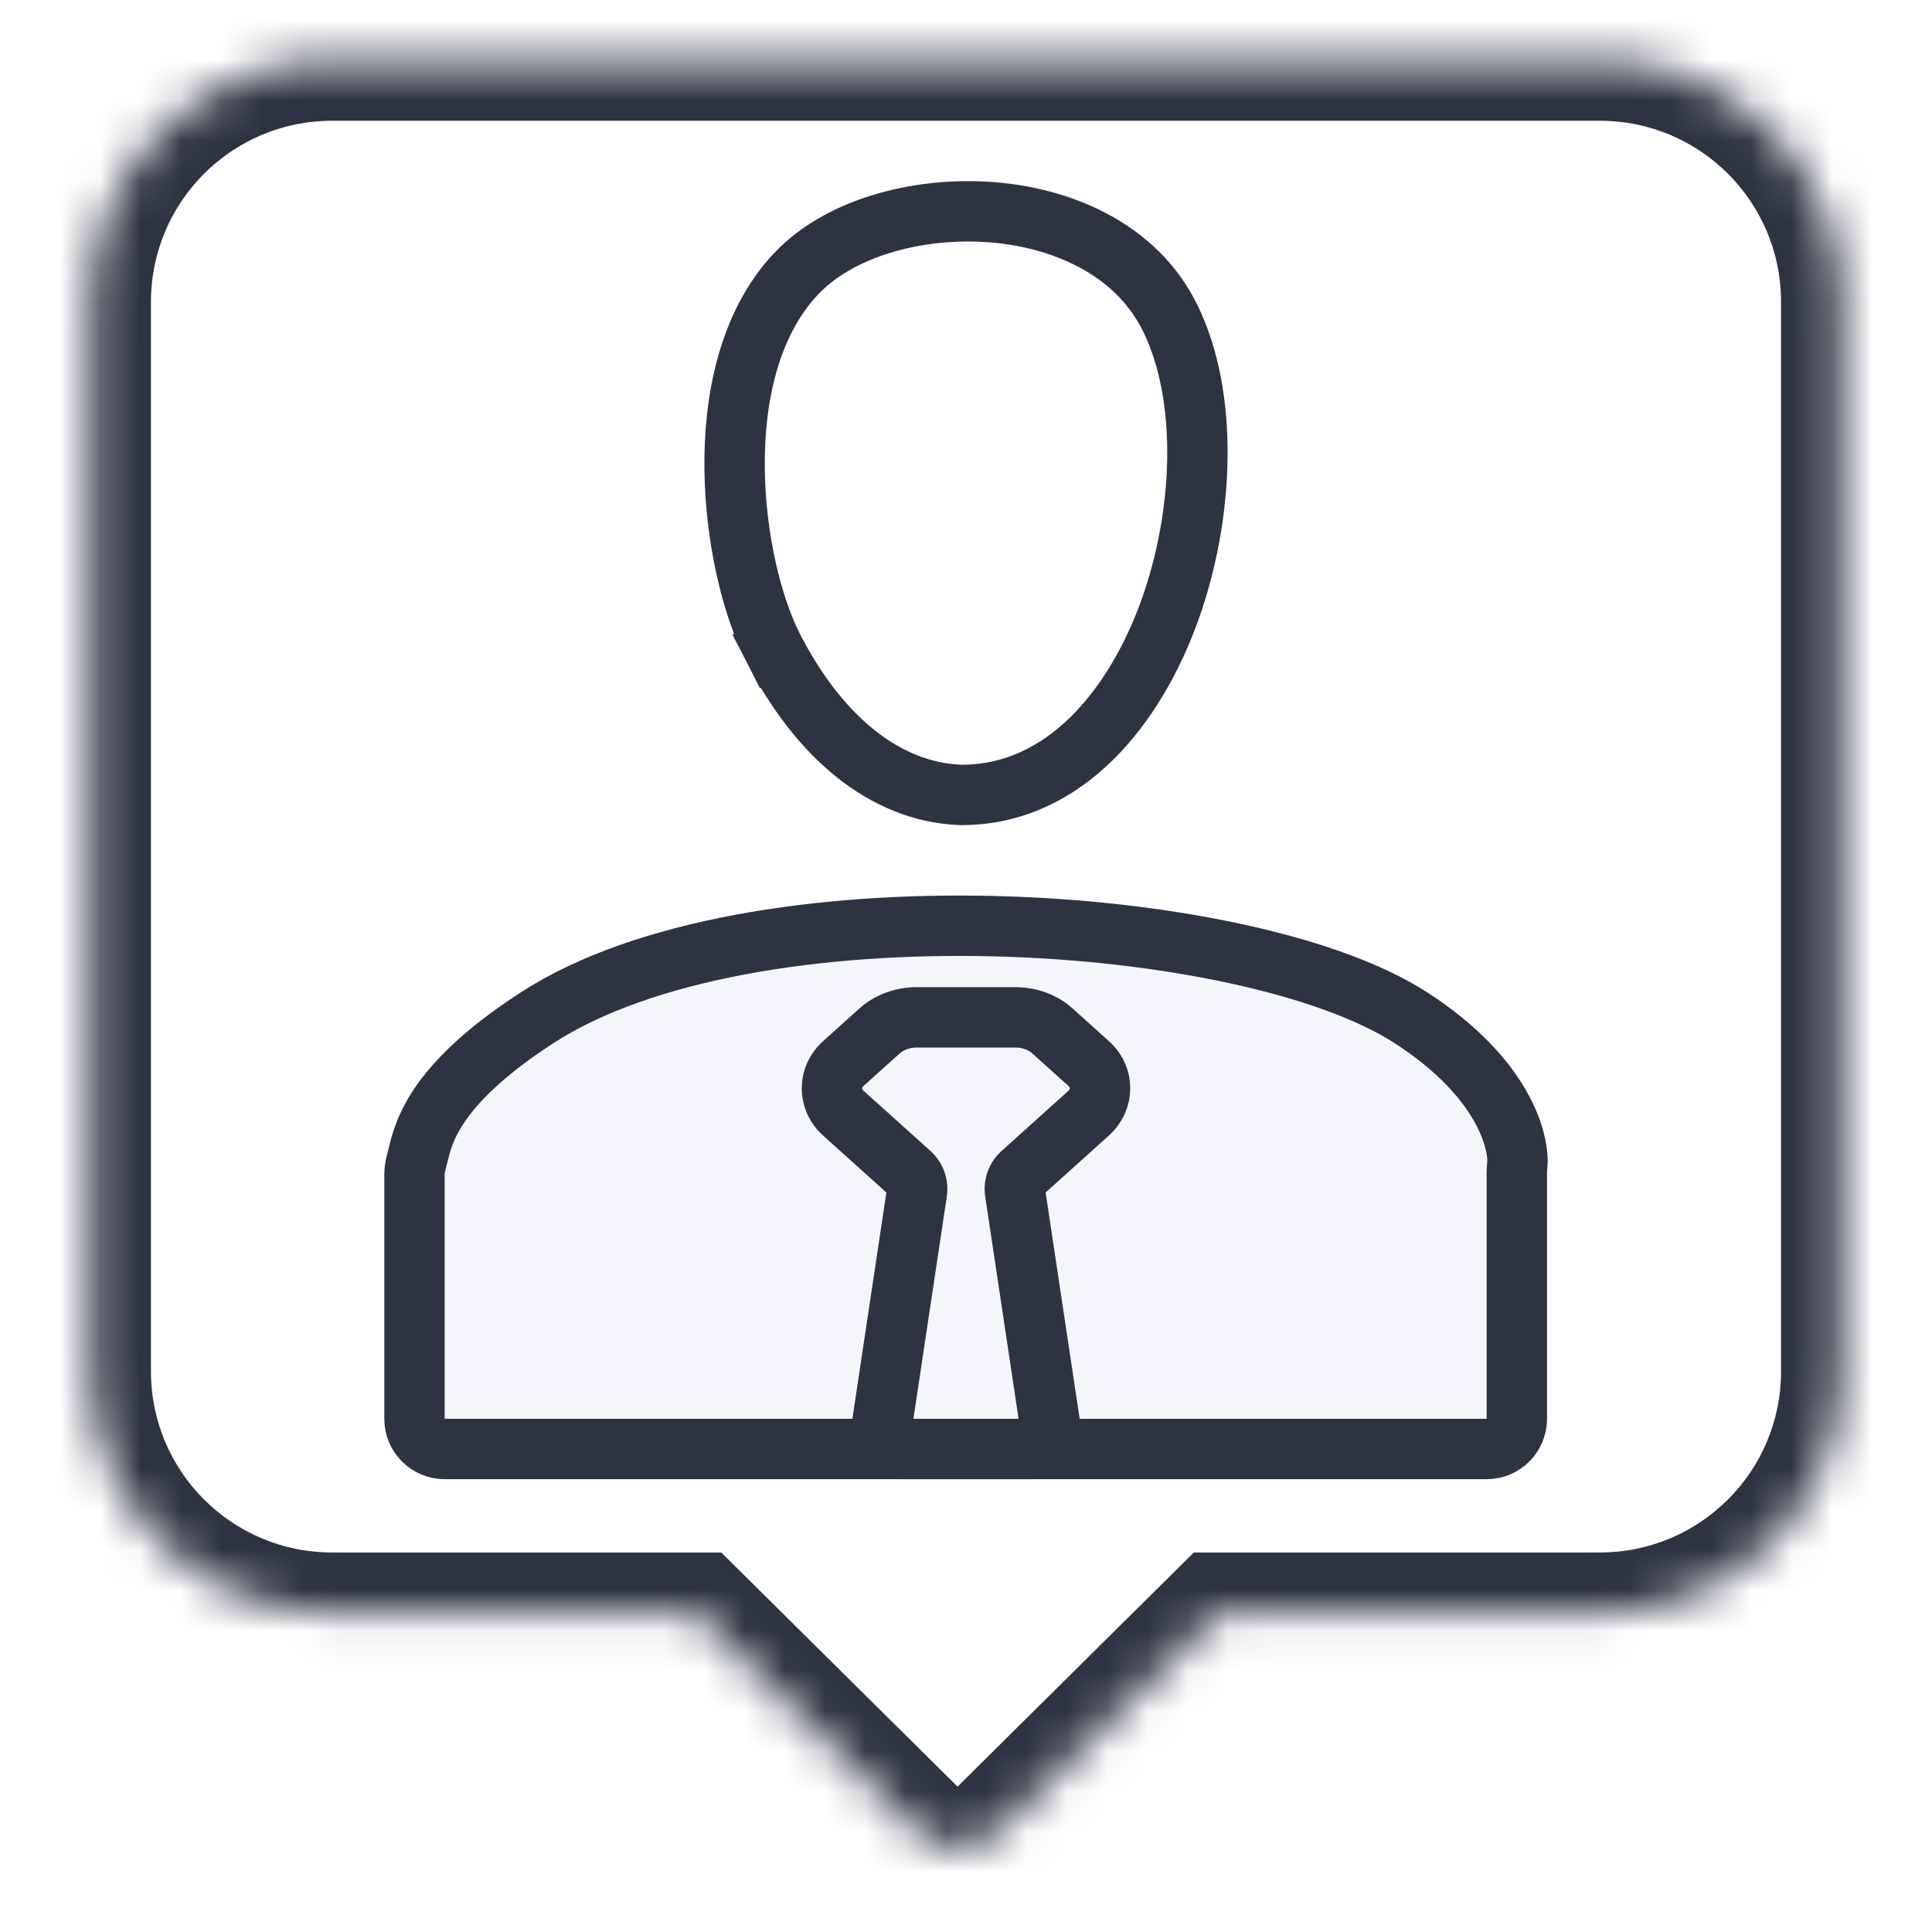
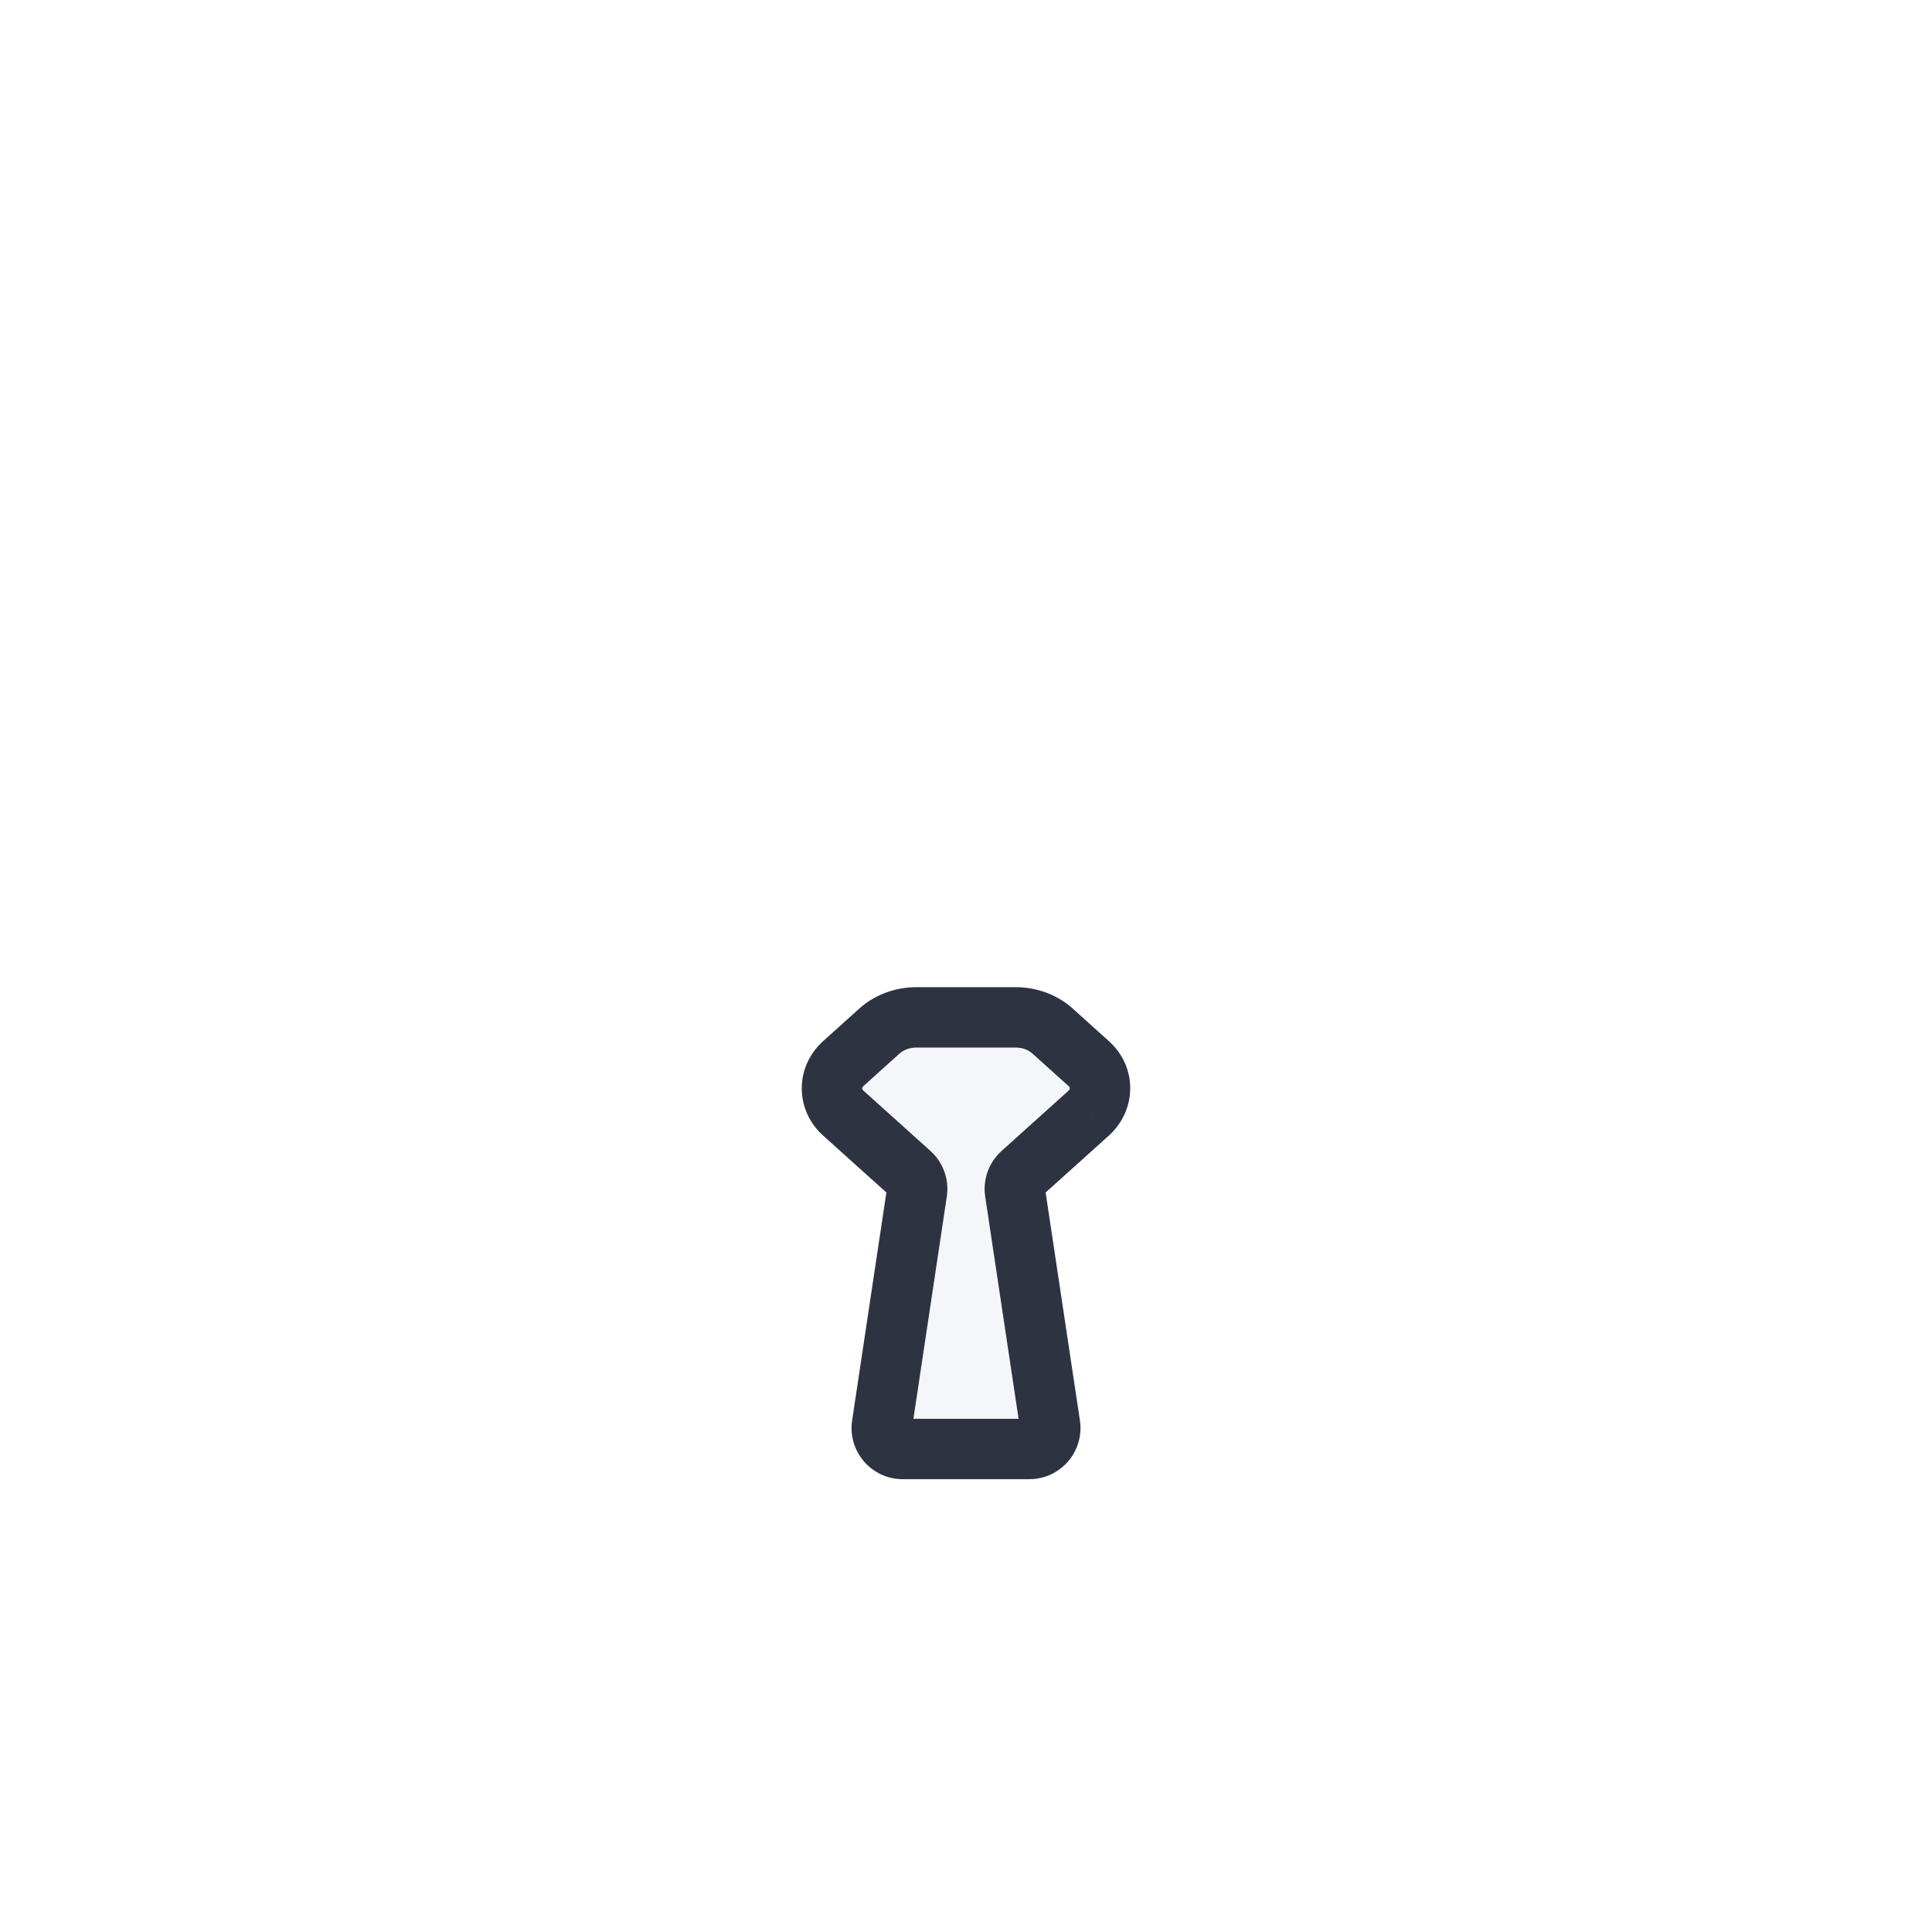
<svg xmlns="http://www.w3.org/2000/svg" width="48" height="48" viewBox="0 0 48 48" fill="none">
  <g filter="url(#filter0_b_57_16027)">
    <g filter="url(#filter1_b_57_16027)">
      <mask id="path-2-inside-1_57_16027" fill="white">
-         <path fill-rule="evenodd" clip-rule="evenodd" d="M8.25 1.5C4.936 1.5 2.25 4.186 2.25 7.5V34.071C2.25 37.385 4.936 40.071 8.25 40.071H17.303L22.734 45.454C23.318 46.033 24.261 46.033 24.845 45.454L30.276 40.071H39.75C43.064 40.071 45.75 37.385 45.75 34.071V7.5C45.75 4.186 43.064 1.5 39.75 1.5H8.25Z" />
-       </mask>
+         </mask>
      <path fill-rule="evenodd" clip-rule="evenodd" d="M8.25 1.5C4.936 1.5 2.25 4.186 2.25 7.5V34.071C2.25 37.385 4.936 40.071 8.25 40.071H17.303L22.734 45.454C23.318 46.033 24.261 46.033 24.845 45.454L30.276 40.071H39.75C43.064 40.071 45.75 37.385 45.75 34.071V7.5C45.75 4.186 43.064 1.5 39.75 1.5H8.25Z" fill="url(#paint0_linear_57_16027)" />
-       <path d="M17.303 40.071L18.358 39.006L17.92 38.571H17.303V40.071ZM22.734 45.454L23.79 44.388L22.734 45.454ZM24.845 45.454L23.79 44.388L24.845 45.454ZM30.276 40.071V38.571H29.659L29.221 39.006L30.276 40.071ZM3.75 7.5C3.75 5.015 5.765 3 8.25 3V0C4.108 0 0.75 3.358 0.75 7.5H3.75ZM3.75 34.071V7.5H0.75V34.071H3.75ZM8.25 38.571C5.765 38.571 3.75 36.557 3.75 34.071H0.75C0.75 38.214 4.108 41.571 8.25 41.571V38.571ZM17.303 38.571H8.25V41.571H17.303V38.571ZM16.247 41.137L21.678 46.519L23.79 44.388L18.358 39.006L16.247 41.137ZM21.678 46.519C22.847 47.678 24.732 47.678 25.901 46.519L23.79 44.388L21.678 46.519ZM25.901 46.519L31.332 41.137L29.221 39.006L23.79 44.388L25.901 46.519ZM39.75 38.571H30.276V41.571H39.75V38.571ZM44.25 34.071C44.25 36.557 42.235 38.571 39.75 38.571V41.571C43.892 41.571 47.25 38.214 47.25 34.071H44.25ZM44.25 7.5V34.071H47.25V7.5H44.25ZM39.75 3C42.235 3 44.25 5.015 44.25 7.5H47.25C47.25 3.358 43.892 0 39.75 0V3ZM8.25 3H39.75V0H8.25V3Z" fill="#2E3342" mask="url(#path-2-inside-1_57_16027)" />
    </g>
    <g filter="url(#filter2_b_57_16027)">
-       <path d="M23.853 19.749L23.869 19.75H23.884C26.491 19.75 28.221 17.509 29.064 15.16C29.916 12.783 30.034 9.868 29.077 7.91C28.217 6.149 26.313 5.381 24.543 5.266C22.783 5.151 20.849 5.657 19.765 6.817C18.586 8.079 18.232 9.96 18.251 11.645C18.27 13.345 18.67 15.043 19.208 16.093L19.867 15.755L19.208 16.093C20.338 18.296 21.975 19.672 23.853 19.749Z" stroke="#2E3342" stroke-width="1.5" />
-     </g>
+       </g>
    <g filter="url(#filter3_b_57_16027)">
-       <path d="M37.702 28.838C37.704 28.35 37.383 26.794 35.057 25.288C30.982 22.648 18.637 21.852 13.341 25.288C10.634 27.044 10.503 28.269 10.358 28.811C10.327 28.925 10.298 29.042 10.298 29.161V35.25C10.298 35.664 10.634 36 11.048 36H36.935C37.349 36 37.685 35.664 37.685 35.25V29.124C37.685 29.029 37.701 28.933 37.702 28.838Z" fill="#F5F6FA" stroke="#2E3342" stroke-width="1.5" />
-     </g>
+       </g>
    <path fill-rule="evenodd" clip-rule="evenodd" d="M21.912 35.401C21.865 35.717 22.109 36 22.428 36H25.573C25.891 36 26.135 35.717 26.088 35.401L25.219 29.617C25.193 29.444 25.255 29.269 25.386 29.152L27.049 27.655C27.424 27.311 27.424 26.762 27.049 26.424L26.148 25.614C25.907 25.397 25.574 25.276 25.234 25.276H22.767C22.426 25.276 22.093 25.397 21.852 25.614L20.952 26.424C20.576 26.762 20.576 27.317 20.952 27.655L22.615 29.152C22.745 29.269 22.808 29.444 22.782 29.617L21.912 35.401Z" fill="#F5F6FA" />
    <path d="M27.049 27.655L27.55 28.213L27.555 28.208L27.049 27.655ZM27.049 26.424L26.547 26.982L26.547 26.982L27.049 26.424ZM26.148 25.614L26.65 25.056L26.148 25.614ZM21.852 25.614L22.354 26.171L22.354 26.171L21.852 25.614ZM20.952 26.424L20.45 25.867L20.45 25.867L20.952 26.424ZM20.952 27.655L20.45 28.213L20.45 28.213L20.952 27.655ZM25.219 29.617L25.96 29.506L25.219 29.617ZM25.386 29.152L25.887 29.709L25.386 29.152ZM22.782 29.617L22.04 29.506L22.782 29.617ZM21.912 35.401L21.171 35.29L21.912 35.401ZM22.428 36.75H25.573V35.25H22.428V36.75ZM26.83 35.29L25.96 29.506L24.477 29.728L25.346 35.513L26.83 35.29ZM25.887 29.709L27.55 28.213L26.547 27.098L24.884 28.595L25.887 29.709ZM27.555 28.208C28.252 27.569 28.26 26.505 27.55 25.867L26.547 26.982C26.565 26.998 26.573 27.011 26.576 27.018C26.579 27.026 26.58 27.032 26.58 27.037C26.58 27.043 26.579 27.05 26.575 27.059C26.571 27.069 26.562 27.084 26.542 27.103L27.555 28.208ZM27.55 25.867L26.65 25.056L25.646 26.171L26.547 26.982L27.55 25.867ZM26.65 25.056C26.261 24.706 25.744 24.526 25.234 24.526V26.026C25.404 26.026 25.554 26.088 25.646 26.171L26.65 25.056ZM25.234 24.526H22.767V26.026H25.234V24.526ZM22.767 24.526C22.256 24.526 21.74 24.706 21.351 25.056L22.354 26.171C22.447 26.088 22.597 26.026 22.767 26.026V24.526ZM21.351 25.056L20.45 25.867L21.453 26.982L22.354 26.171L21.351 25.056ZM20.45 25.867C19.743 26.503 19.743 27.577 20.45 28.213L21.453 27.098C21.436 27.082 21.428 27.069 21.425 27.061C21.421 27.053 21.42 27.046 21.42 27.04C21.42 27.034 21.421 27.026 21.425 27.018C21.428 27.01 21.436 26.997 21.453 26.982L20.45 25.867ZM20.45 28.213L22.113 29.709L23.117 28.595L21.453 27.098L20.45 28.213ZM22.04 29.506L21.171 35.29L22.654 35.513L23.523 29.728L22.04 29.506ZM25.96 29.506C25.972 29.581 25.944 29.658 25.887 29.709L24.884 28.595C24.566 28.88 24.413 29.306 24.477 29.728L25.96 29.506ZM22.113 29.709C22.056 29.658 22.029 29.581 22.04 29.506L23.523 29.728C23.587 29.306 23.434 28.88 23.117 28.595L22.113 29.709ZM25.573 36.75C26.35 36.75 26.945 36.059 26.83 35.29L25.346 35.513C25.326 35.374 25.433 35.25 25.573 35.25V36.75ZM22.428 35.25C22.568 35.25 22.675 35.374 22.654 35.513L21.171 35.29C21.055 36.059 21.651 36.75 22.428 36.75V35.25Z" fill="#2E3342" />
  </g>
  <defs>
    <filter id="filter0_b_57_16027" x="-7.819" y="-7.819" width="63.638" height="63.638" filterUnits="userSpaceOnUse" color-interpolation-filters="sRGB">
      <feFlood flood-opacity="0" result="BackgroundImageFix" />
      <feGaussianBlur in="BackgroundImage" stdDeviation="3.909" />
      <feComposite in2="SourceAlpha" operator="in" result="effect1_backgroundBlur_57_16027" />
      <feBlend mode="normal" in="SourceGraphic" in2="effect1_backgroundBlur_57_16027" result="shape" />
    </filter>
    <filter id="filter1_b_57_16027" x="-0.75" y="-1.5" width="49.5" height="50.388" filterUnits="userSpaceOnUse" color-interpolation-filters="sRGB">
      <feFlood flood-opacity="0" result="BackgroundImageFix" />
      <feGaussianBlur in="BackgroundImage" stdDeviation="1.5" />
      <feComposite in2="SourceAlpha" operator="in" result="effect1_backgroundBlur_57_16027" />
      <feBlend mode="normal" in="SourceGraphic" in2="effect1_backgroundBlur_57_16027" result="shape" />
    </filter>
    <filter id="filter2_b_57_16027" x="9.681" y="-3.319" width="28.638" height="31.637" filterUnits="userSpaceOnUse" color-interpolation-filters="sRGB">
      <feFlood flood-opacity="0" result="BackgroundImageFix" />
      <feGaussianBlur in="BackgroundImage" stdDeviation="3.909" />
      <feComposite in2="SourceAlpha" operator="in" result="effect1_backgroundBlur_57_16027" />
      <feBlend mode="normal" in="SourceGraphic" in2="effect1_backgroundBlur_57_16027" result="shape" />
    </filter>
    <filter id="filter3_b_57_16027" x="1.73" y="14.431" width="44.541" height="30.138" filterUnits="userSpaceOnUse" color-interpolation-filters="sRGB">
      <feFlood flood-opacity="0" result="BackgroundImageFix" />
      <feGaussianBlur in="BackgroundImage" stdDeviation="3.909" />
      <feComposite in2="SourceAlpha" operator="in" result="effect1_backgroundBlur_57_16027" />
      <feBlend mode="normal" in="SourceGraphic" in2="effect1_backgroundBlur_57_16027" result="shape" />
    </filter>
    <linearGradient id="paint0_linear_57_16027" x1="45.75" y1="-3.293" x2="3.923" y2="35.544" gradientUnits="userSpaceOnUse">
      <stop stop-color="white" />
      <stop offset="1" stop-color="white" stop-opacity="0.33" />
    </linearGradient>
  </defs>
</svg>